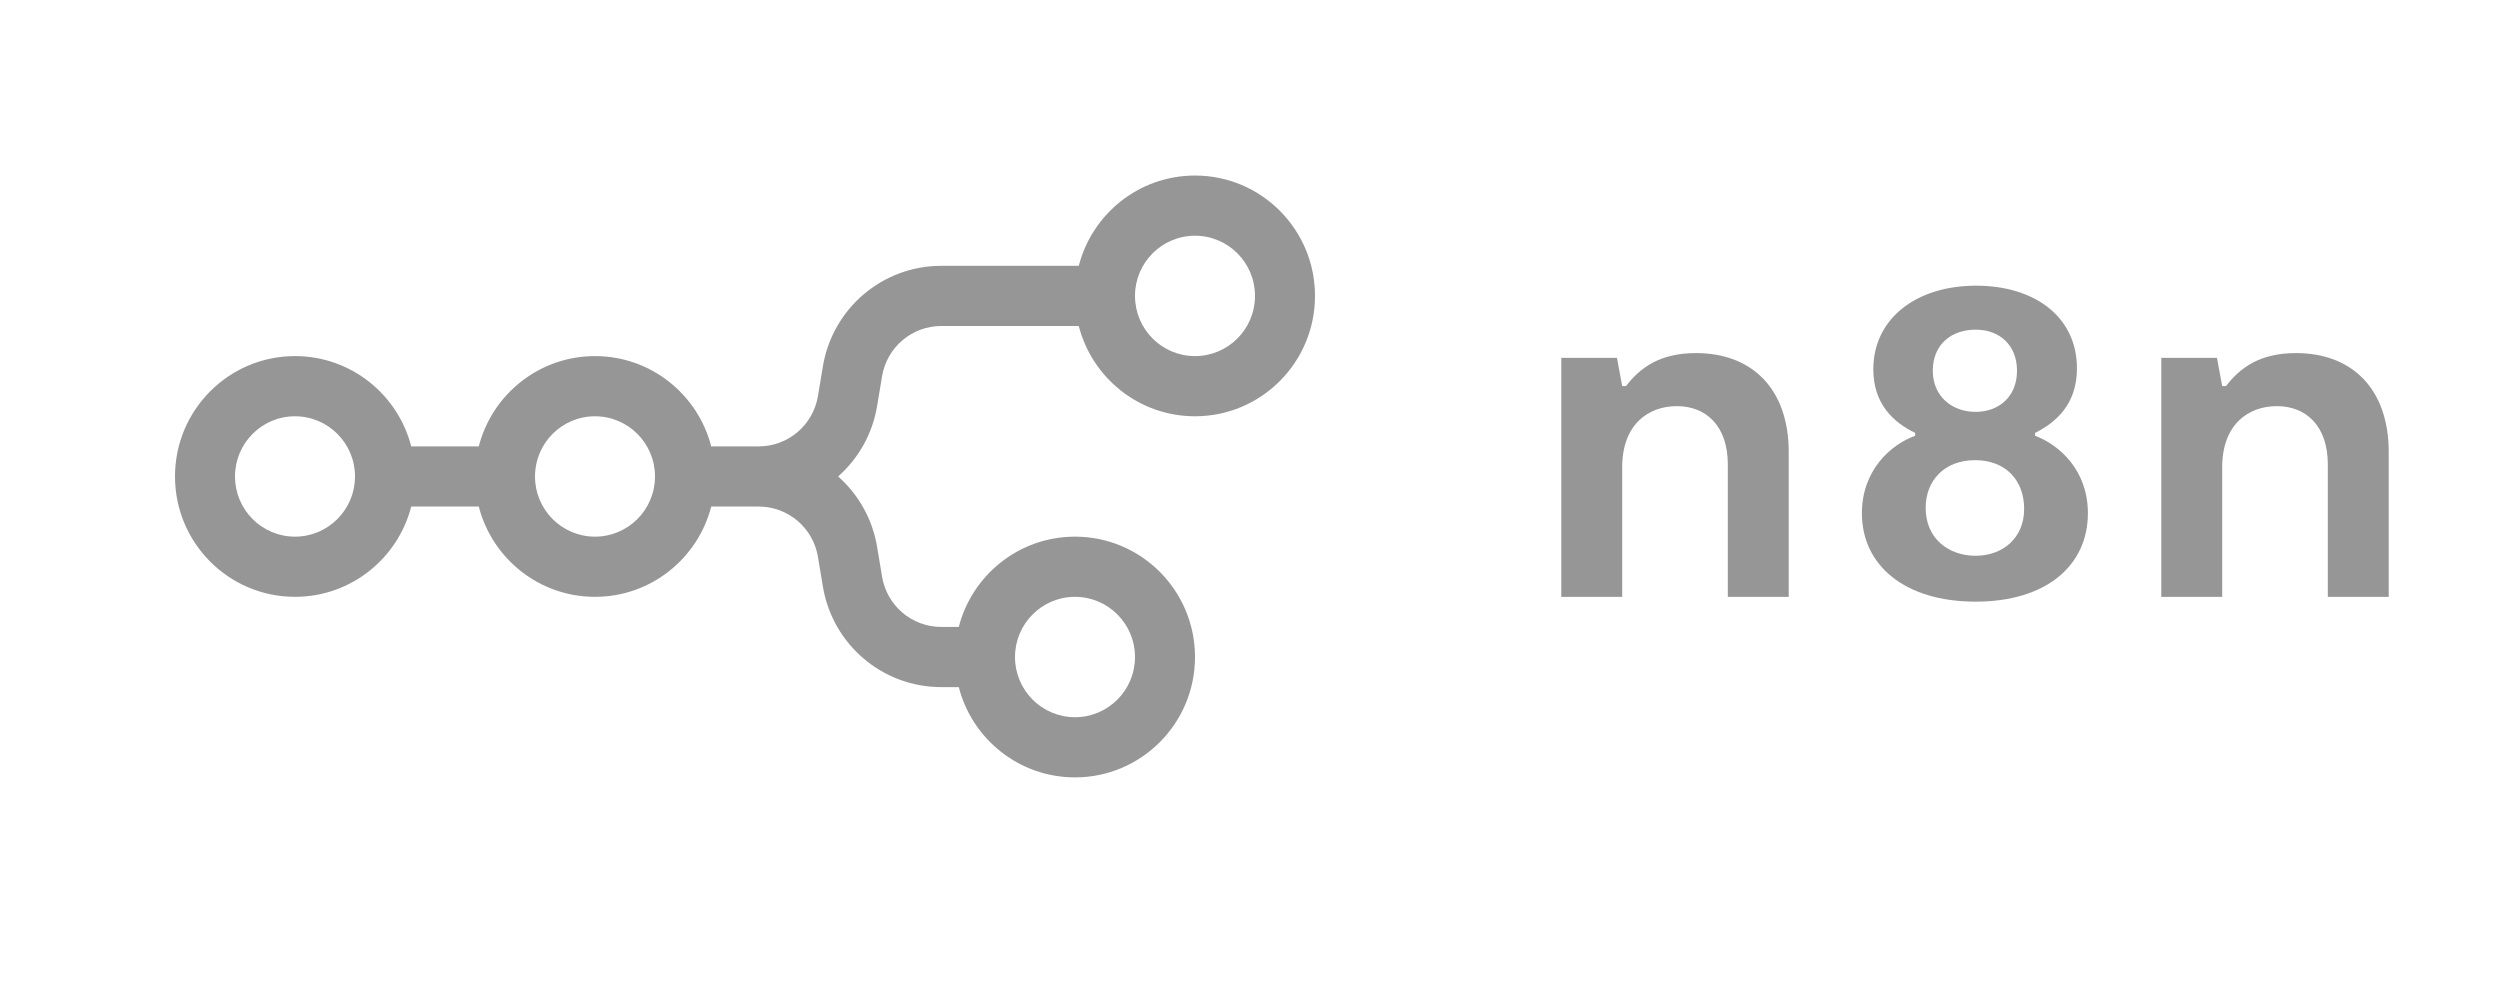
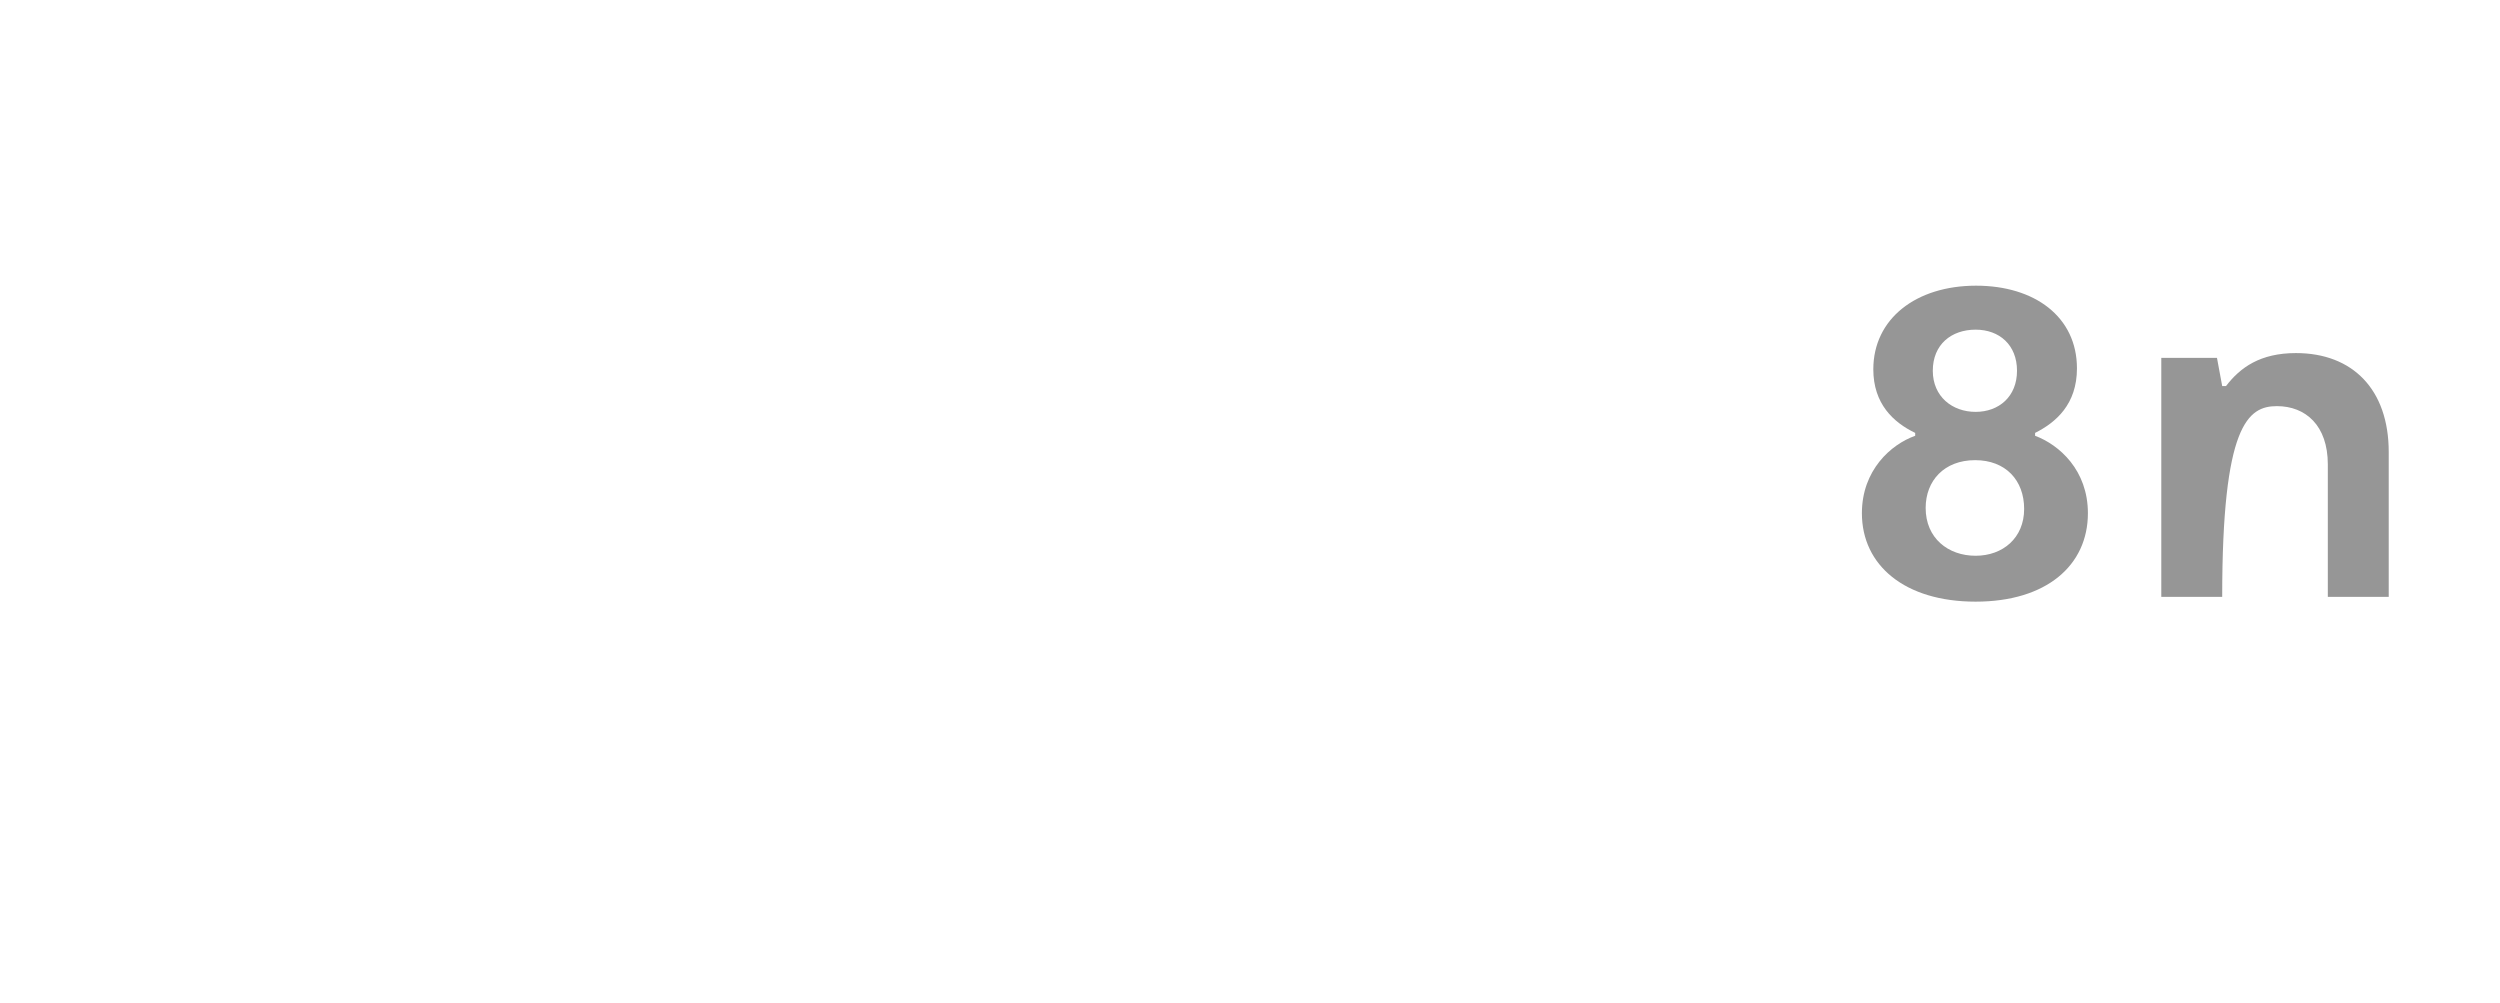
<svg xmlns="http://www.w3.org/2000/svg" width="324" height="130" viewBox="0 0 324 130" fill="none">
-   <path fill-rule="evenodd" clip-rule="evenodd" d="M154.872 53.95C147.625 53.95 141.536 48.978 139.81 42.25H121.985C118.183 42.25 114.94 45.007 114.315 48.767L113.675 52.615C113.069 56.267 111.227 59.446 108.622 61.75C111.227 64.054 113.069 67.233 113.675 70.885L114.315 74.732C114.94 78.493 118.183 81.25 121.985 81.25H124.258C125.984 74.522 132.073 69.55 139.32 69.55C147.909 69.55 154.872 76.534 154.872 85.15C154.872 93.766 147.909 100.75 139.32 100.75C132.073 100.75 125.984 95.778 124.258 89.05H121.985C114.382 89.05 107.895 83.537 106.645 76.015L106.005 72.168C105.38 68.407 102.136 65.65 98.335 65.65H92.174C90.448 72.378 84.359 77.35 77.112 77.35C69.865 77.35 63.776 72.378 62.05 65.65H53.294C51.568 72.378 45.478 77.35 38.232 77.35C29.643 77.35 22.68 70.366 22.68 61.75C22.68 53.134 29.643 46.15 38.232 46.15C45.478 46.15 51.568 51.122 53.294 57.85H62.05C63.776 51.122 69.865 46.15 77.112 46.15C84.359 46.15 90.448 51.122 92.174 57.85H98.335C102.136 57.85 105.38 55.093 106.005 51.332L106.645 47.485C107.895 39.963 114.382 34.45 121.985 34.45H139.81C141.536 27.722 147.625 22.75 154.872 22.75C163.461 22.75 170.424 29.734 170.424 38.35C170.424 46.966 163.461 53.95 154.872 53.95ZM154.872 46.15C159.166 46.15 162.648 42.657 162.648 38.35C162.648 34.042 159.166 30.55 154.872 30.55C150.578 30.55 147.096 34.042 147.096 38.35C147.096 42.657 150.578 46.15 154.872 46.15ZM38.232 69.55C42.526 69.55 46.008 66.058 46.008 61.75C46.008 57.442 42.526 53.95 38.232 53.95C33.937 53.95 30.456 57.442 30.456 61.75C30.456 66.058 33.937 69.55 38.232 69.55ZM84.888 61.75C84.888 66.058 81.406 69.55 77.112 69.55C72.818 69.55 69.336 66.058 69.336 61.75C69.336 57.442 72.818 53.95 77.112 53.95C81.406 53.95 84.888 57.442 84.888 61.75ZM147.096 85.15C147.096 89.458 143.614 92.95 139.32 92.95C135.026 92.95 131.544 89.458 131.544 85.15C131.544 80.842 135.026 77.35 139.32 77.35C143.614 77.35 147.096 80.842 147.096 85.15Z" fill="#969696" />
  <path fill-rule="evenodd" clip-rule="evenodd" d="M263.747 56.477V56.105C266.46 54.742 269.173 52.388 269.173 47.742C269.173 41.051 263.685 37.024 256.101 37.024C248.332 37.024 242.782 41.298 242.782 47.865C242.782 52.326 245.372 54.742 248.209 56.105V56.477C245.064 57.592 241.302 60.937 241.302 66.513C241.302 73.265 246.852 77.974 256.04 77.974C265.227 77.974 270.592 73.265 270.592 66.513C270.592 60.937 266.892 57.654 263.747 56.477ZM256.04 42.724C259.123 42.724 261.404 44.706 261.404 48.051C261.404 51.397 259.061 53.379 256.04 53.379C253.018 53.379 250.49 51.397 250.49 48.051C250.49 44.644 252.895 42.724 256.04 42.724ZM256.04 72.026C252.463 72.026 249.565 69.734 249.565 65.831C249.565 62.3 251.97 59.636 255.978 59.636C259.924 59.636 262.329 62.238 262.329 65.955C262.329 69.734 259.554 72.026 256.04 72.026Z" fill="#969696" />
-   <path d="M280.104 77.355H287.997V60.566C287.997 55.052 291.327 52.636 295.088 52.636C298.788 52.636 301.686 55.114 301.686 60.194V77.355H309.579V58.583C309.579 50.467 304.892 45.759 297.555 45.759C292.93 45.759 290.34 47.618 288.49 50.034H287.997L287.319 46.379H280.104V77.355Z" fill="#969696" />
-   <path d="M210.237 77.355H202.344V46.379H209.559L210.237 50.034H210.73C212.58 47.618 215.17 45.759 219.795 45.759C227.132 45.759 231.819 50.467 231.819 58.583V77.355H223.926V60.194C223.926 55.114 221.028 52.636 217.328 52.636C213.567 52.636 210.237 55.052 210.237 60.566V77.355Z" fill="#969696" />
+   <path d="M280.104 77.355H287.997C287.997 55.052 291.327 52.636 295.088 52.636C298.788 52.636 301.686 55.114 301.686 60.194V77.355H309.579V58.583C309.579 50.467 304.892 45.759 297.555 45.759C292.93 45.759 290.34 47.618 288.49 50.034H287.997L287.319 46.379H280.104V77.355Z" fill="#969696" />
</svg>